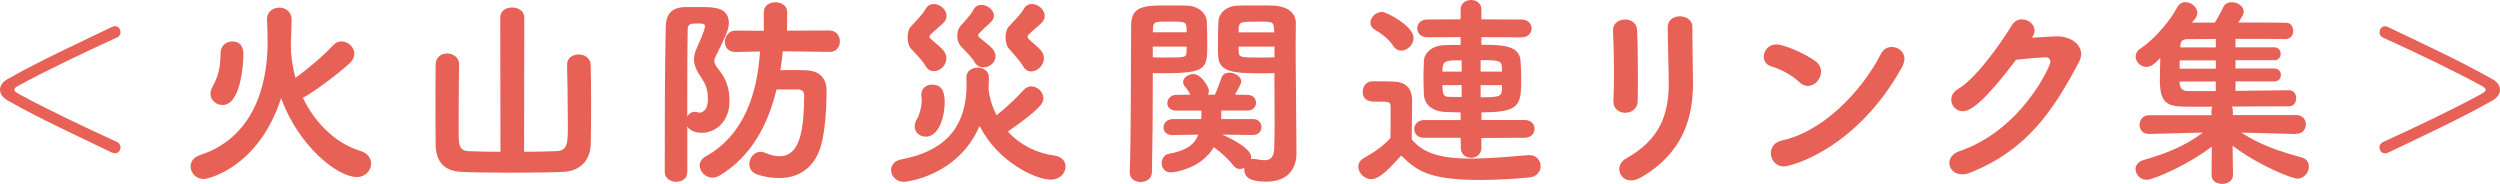
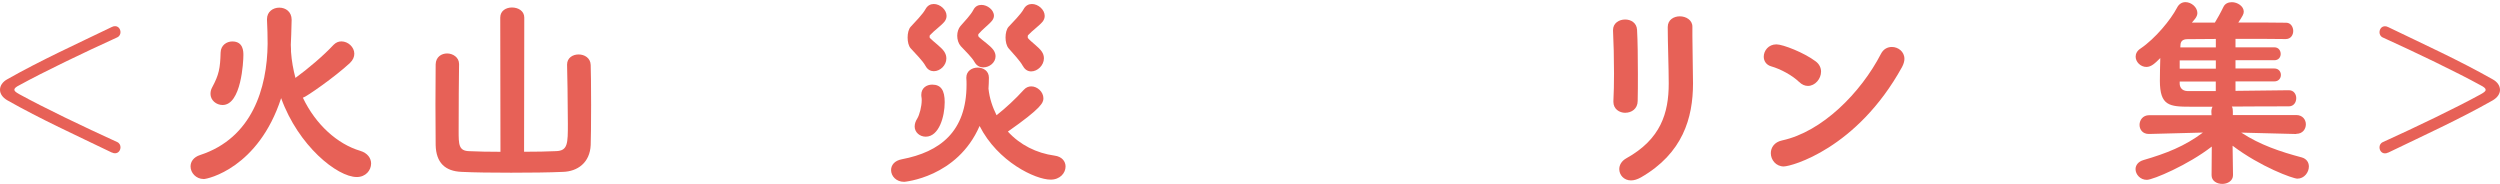
<svg xmlns="http://www.w3.org/2000/svg" id="_レイヤー_2" data-name="レイヤー 2" viewBox="0 0 480.71 35.35">
  <defs>
    <style>
      .cls-1 {
        fill: #e76157;
      }
    </style>
  </defs>
  <g id="_レイヤー_17" data-name="レイヤー 17">
    <g>
      <path class="cls-1" d="M21.5,29.33c-6.91-3.34-13.66-6.4-20.1-10.05-.93-.54-1.4-1.28-1.4-2.02s.46-1.51,1.4-2.02c6.44-3.65,13.19-6.71,20.1-10.05,.23-.12,.43-.16,.62-.16,.66,0,1.05,.58,1.05,1.16,0,.39-.19,.81-.66,1.01-6.48,2.95-14.01,6.56-18.82,9.2-.62,.31-.93,.58-.93,.85s.31,.5,.93,.85c4.81,2.64,12.34,6.25,18.82,9.2,.46,.19,.66,.62,.66,1.01,0,.58-.39,1.16-1.05,1.16-.19,0-.39-.04-.62-.16Z" />
      <path class="cls-1" d="M39.16,34.42c-1.47,0-2.52-1.2-2.52-2.41,0-.89,.54-1.79,1.86-2.21,9.97-3.26,12.88-12.84,12.96-21.38,0-1.32-.04-3.1-.12-4.62v-.12c0-1.44,1.16-2.21,2.37-2.21s2.37,.78,2.37,2.33c0,1.24-.16,4.81-.16,4.81,.04,.58,.04,1.12,.04,1.36,.12,1.75,.43,3.41,.85,5.01,2.41-1.75,5.43-4.31,7.33-6.36,.47-.47,.97-.66,1.51-.66,1.28,0,2.48,1.09,2.48,2.37,0,.58-.23,1.2-.85,1.79-2.79,2.6-8.38,6.52-9.04,6.67,2.48,5.2,6.67,8.92,11.02,10.21,1.44,.43,2.1,1.44,2.1,2.44,0,1.32-1.05,2.6-2.75,2.6-3.76,0-11.25-6.01-14.55-15.17-4.38,13.43-14.12,15.56-14.9,15.56Zm1.32-16.41c0-.39,.08-.78,.31-1.2,1.32-2.44,1.55-3.69,1.63-6.71,.04-1.4,1.16-2.13,2.25-2.13,2.13,0,2.13,1.94,2.13,2.64,0,1.2-.39,9.58-4,9.58-1.2,0-2.33-.89-2.33-2.17Z" />
      <path class="cls-1" d="M96.19,3.38c0-1.32,1.13-1.94,2.25-1.94,1.2,0,2.37,.66,2.37,1.94l-.04,25.8c2.29,0,4.5-.04,6.17-.12,2.25-.08,2.25-1.47,2.25-5.28,0-4-.12-10.4-.15-11.25v-.12c0-1.28,1.09-1.94,2.21-1.94s2.29,.66,2.33,2.02c.04,.78,.08,4.27,.08,7.72s-.04,6.91-.08,7.68c-.15,3.42-2.56,5.08-5.32,5.16-2.68,.12-6.36,.16-9.97,.16s-7.14-.04-9.51-.16c-3.22-.12-4.93-1.79-5.01-5.16,0-.74-.04-4.27-.04-7.8s.04-7.06,.04-7.72c.04-1.44,1.13-2.09,2.21-2.09s2.29,.74,2.29,2.02v.12c-.04,1.05-.08,9.12-.08,12.73,0,2.64,0,3.88,2.06,3.92,1.67,.08,3.76,.12,5.98,.12l-.04-25.8Z" />
-       <path class="cls-1" d="M132.16,33.06c0,1.28-1.05,1.9-2.13,1.9s-2.21-.66-2.21-1.9c0-7.02,0-19.44,.19-27.86,.04-2.29,.93-3.8,3.8-3.84h3.1c2.33,0,5.24,.04,5.24,3.07,0,1.28-.74,2.75-2.17,5.67-.39,.74-.62,1.2-.62,1.63,0,.54,.35,1.05,1.09,1.98,1.16,1.47,1.82,3.26,1.82,5.74,0,3.92-2.68,6.09-5.32,6.09-1.16,0-2.37-.43-2.79-1.24v8.77Zm1.44-11.56c.16,0,.31,.04,.5,.08,.12,.04,.27,.08,.39,.08,.27,0,1.63-.12,1.63-2.68,0-1.36-.27-2.52-1.05-3.69-1.09-1.59-1.63-2.72-1.63-3.88,0-.78,.23-1.51,.66-2.44,1.32-2.87,1.47-3.8,1.47-3.88,0-.39-.19-.58-1.32-.58-1.44,0-2.02,.08-2.02,1.13-.08,4.73-.08,10.75-.08,16.8,.27-.54,.78-.93,1.44-.93Zm25.92-11.52l-9-.12c-.12,1.24-.27,2.44-.47,3.65,.78-.04,1.55-.04,2.37-.04s1.59,0,2.37,.04c2.64,.04,4.15,1.36,4.15,3.96s-.19,7.64-1.16,10.83c-1.24,3.96-4.19,5.94-7.96,5.94-1.28,0-2.68-.19-4.11-.66-1.16-.35-1.63-1.2-1.63-2.02,0-1.16,.89-2.37,2.17-2.37,.27,0,.58,.08,.89,.19,1.05,.47,1.98,.66,2.79,.66,4.42,0,4.62-6.67,4.7-11.64,0-.74-.35-1.2-1.2-1.2h-4.11c-1.67,6.91-4.97,13-10.98,16.57-.47,.27-.89,.39-1.36,.39-1.32,0-2.44-1.16-2.44-2.33,0-.66,.35-1.32,1.2-1.78,7.53-4.19,9.9-12.46,10.4-20.14l-4.7,.08h-.08c-1.36,0-1.98-.97-1.98-1.94,0-1.05,.74-2.17,2.06-2.17l5.43,.04V2.37c0-1.32,1.12-1.94,2.21-1.94,1.16,0,2.29,.66,2.29,1.94l-.04,3.53,8.19-.04c1.28,0,1.98,1.05,1.98,2.1s-.66,2.02-1.94,2.02h-.04Z" />
      <path class="cls-1" d="M173.82,34.96c-1.51,0-2.48-1.12-2.48-2.25,0-.93,.62-1.82,2.09-2.09,7.29-1.4,12.42-5.28,12.42-14.36,0-.43,0-.78-.04-1.24v-.12c0-1.24,1.09-1.9,2.17-1.9s2.17,.62,2.17,1.94c0,.74-.04,1.4-.08,2.1,.19,1.86,.78,3.57,1.55,5.12,1.82-1.44,3.61-3.1,5.24-4.89,.43-.47,.93-.66,1.44-.66,1.16,0,2.33,1.05,2.33,2.29,0,.85-.35,1.86-6.83,6.4,2.33,2.56,5.51,4.15,8.96,4.62,1.47,.19,2.13,1.13,2.13,2.1,0,1.24-1.05,2.52-2.87,2.52-2.91,0-10.17-3.42-13.66-10.32-4.31,9.93-14.51,10.75-14.55,10.75Zm4.15-22.27c-.54-1.01-1.9-2.33-2.87-3.41-.39-.43-.58-1.24-.58-2.06s.19-1.63,.58-2.06c.81-.89,2.33-2.41,2.87-3.42,.39-.7,.97-.97,1.59-.97,1.2,0,2.45,1.09,2.45,2.29,0,.35-.12,.74-.39,1.09-.66,.81-1.98,1.71-2.83,2.64-.04,.04-.04,.16-.04,.23,0,.12,0,.23,.04,.27,.7,.74,2.17,1.75,2.75,2.6,.31,.47,.43,.89,.43,1.36,0,1.32-1.2,2.44-2.41,2.44-.58,0-1.2-.27-1.59-1.01Zm-2.09,11.6c0-.47,.16-.97,.5-1.51,.43-.7,.85-2.33,.85-3.49,0-.19,0-.39-.04-.58-.04-.16-.04-.35-.04-.5,0-1.28,1.01-1.94,2.09-1.94,1.71,0,2.41,1.12,2.41,3.38,0,2.75-1.09,6.63-3.65,6.63-1.12,0-2.13-.81-2.13-1.98Zm13.23-11.33c-.66,0-1.28-.27-1.71-1.01-.54-.97-1.75-2.09-2.68-3.1-.43-.5-.66-1.24-.66-1.98,0-.7,.23-1.4,.62-1.86,.74-.85,1.98-2.13,2.48-3.1,.35-.7,.93-.97,1.55-.97,1.16,0,2.41,.97,2.41,2.09,0,.31-.12,.62-.35,.93-.58,.74-1.86,1.67-2.6,2.56-.04,.04-.08,.15-.08,.23,0,.16,.08,.31,.12,.35,.78,.74,2.17,1.63,2.79,2.48,.31,.43,.43,.85,.43,1.24,0,1.2-1.16,2.13-2.33,2.13Zm7.57-.27c-.54-1.01-1.82-2.33-2.75-3.41-.39-.47-.58-1.28-.58-2.06,0-.82,.19-1.63,.58-2.06,.81-.89,2.37-2.41,2.91-3.42,.39-.7,.97-.97,1.59-.97,1.2,0,2.45,1.09,2.45,2.29,0,.35-.12,.74-.39,1.09-.66,.81-1.98,1.71-2.83,2.64-.04,.04-.04,.19-.04,.31s0,.19,.04,.23c.66,.78,2.06,1.71,2.64,2.56,.31,.43,.43,.89,.43,1.32,0,1.36-1.24,2.52-2.45,2.52-.62,0-1.2-.31-1.59-1.05Z" />
-       <path class="cls-1" d="M219.33,35c-1.05,0-2.1-.62-2.1-1.82v-.12c.27-7.14,.19-20.02,.27-28.17,0-3.8,2.64-3.84,6.87-3.84,1.59,0,3.26,0,4,.04,1.98,.08,3.61,1.36,3.69,3.14,.04,1.36,.08,2.75,.08,4.07,0,4.89,0,5.78-8.42,5.78-.85,0-1.59,0-2.06-.04v3.38c0,4.23-.04,10.13-.16,15.64,0,1.28-1.09,1.94-2.17,1.94Zm8.85-28.79c0-.39-.04-.7-.04-1.01-.08-1.05-.54-1.05-3.61-1.05-2.64,0-2.75,.12-2.83,1.32,0,.23-.04,.5-.04,.74h6.52Zm-6.52,2.75v2.06c.46,.04,1.55,.04,2.64,.04,3.61,0,3.8-.04,3.84-1.01,0-.35,.04-.7,.04-1.09h-6.52Zm19.21,17l-5.86-.08c.27,.12,5.59,2.37,5.59,4.38,0,.12,0,.23-.04,.35,.16-.04,.31-.04,.5-.04h.27c.62,.12,1.28,.23,1.82,.23,1.01,0,1.79-.43,1.86-2.21,.04-1.55,.08-3.34,.08-5.12,0-2.75-.04-5.63-.04-7.95v-1.47c-.46,.04-1.28,.04-2.17,.04-5.08,0-8.54,0-8.65-3.34-.04-.78-.04-1.59-.04-2.45,0-1.36,.04-2.72,.08-4.07,.08-1.79,1.63-3.07,3.61-3.14,.74-.04,2.44-.04,4.07-.04,1.2,0,2.33,0,2.99,.04,2.91,.16,4.23,1.59,4.23,3.34v.08c0,1.32-.04,2.68-.04,4.04,0,5.51,.12,11.45,.12,16.06,0,1.82,.04,3.49,.04,4.85,0,2.91-1.59,5.47-5.82,5.47-3.14,0-4.23-.85-4.23-2.44v-.19c-.27,.12-.54,.19-.81,.19-.47,0-.89-.19-1.28-.66-1.09-1.4-2.41-2.56-3.76-3.53-2.29,4-7.37,4.85-8.26,4.85-1.2,0-1.75-.89-1.75-1.78,0-.82,.47-1.63,1.32-1.79,3.22-.58,4.93-1.63,5.7-3.69l-4.89,.08h-.04c-1.2,0-1.75-.7-1.75-1.44,0-.81,.62-1.63,1.78-1.63h5.47c.04-.5,.04-1.05,.04-1.63h-4.81c-1.2,0-1.75-.7-1.75-1.44,0-.78,.62-1.59,1.75-1.59l2.68-.04c-.5-1.05-.97-1.4-1.16-1.71-.16-.23-.23-.5-.23-.74,0-.85,1.05-1.51,2.02-1.51,1.44,0,2.95,2.48,2.95,3.22,0,.27-.08,.5-.19,.74h1.32c.43-.89,.74-1.71,1.32-3.34,.23-.62,.81-.89,1.47-.89,1.05,0,2.29,.74,2.29,1.71,0,.43-.66,1.55-1.2,2.52l2.37,.04c1.13,0,1.67,.74,1.67,1.51s-.54,1.51-1.67,1.51h-5c0,.54,0,1.09-.04,1.63h6.09c1.12,0,1.67,.78,1.67,1.55s-.54,1.51-1.63,1.51h-.04Zm4.15-19.75c0-.31-.04-.62-.08-.93-.08-1.09-.35-1.12-2.91-1.12-3.26,0-3.72,0-3.84,1.09,0,.31-.04,.62-.04,.97h6.87Zm.04,2.75h-6.91c0,.39,.04,.74,.04,1.09,.04,1.01,.58,1.01,4.04,1.01,1.2,0,2.41,0,2.83-.04v-2.06Z" />
-       <path class="cls-1" d="M263.7,34.46c-1.36,0-2.52-1.2-2.52-2.41,0-.62,.31-1.24,1.09-1.67,2.06-1.16,3.84-2.41,5.08-3.84,.04-1.59,.04-2.99,.04-4.35v-1.71c0-.85-.39-.93-1.59-.93h-1.4c-.58,0-2.37,0-2.37-1.9,0-1.01,.66-2.02,1.9-2.02,1.51,0,2.6,0,3.84,.04,2.56,.08,3.76,1.2,3.76,3.8,0,2.25-.08,4.97-.08,7.33,2.48,3.03,6.52,3.69,11.37,3.69,3.88,0,8.11-.43,11.06-.66h.23c1.36,0,2.13,1.05,2.13,2.13,0,1.01-.7,2.02-2.21,2.17-2.41,.23-5.9,.47-9.43,.47-9.58,0-12.11-1.63-15.17-4.7-3.42,3.88-4.73,4.54-5.74,4.54Zm4.19-25.65c-.97-1.47-2.48-2.48-3.53-3.1-.62-.35-.85-.85-.85-1.36,0-1.01,1.05-2.06,2.25-2.06,.85,0,6.05,2.72,6.05,5.01,0,1.28-1.2,2.44-2.37,2.44-.58,0-1.12-.27-1.55-.93Zm16.96,17.73v1.9c0,1.24-.97,1.9-1.98,1.9s-1.98-.66-1.98-1.9l-.04-1.94h-7.02c-1.28,0-1.9-.85-1.9-1.67,0-.89,.66-1.75,1.94-1.75h6.98v-1.47c-.93,0-1.86-.04-2.91-.08-2.95-.12-4.07-1.79-4.15-3.3-.04-1.16-.08-2.21-.08-3.26s.04-2.1,.08-3.22c.08-1.63,1.59-2.99,3.92-3.07,1.05-.04,2.06-.04,3.14-.04v-1.51l-6.4,.04c-1.28,0-1.94-.85-1.94-1.71s.66-1.71,1.94-1.71l6.4-.04V1.82c0-1.2,1.01-1.82,2.02-1.82s1.98,.62,1.98,1.82v1.9l7.72,.04c1.28,0,1.94,.85,1.94,1.71s-.66,1.71-1.94,1.71l-7.72-.04v1.47c3.96,0,7.33,.08,7.53,3.1,.08,1.2,.12,2.37,.12,3.49,0,5.04-.23,6.4-7.64,6.4v1.47h8.27c1.32,0,1.94,.85,1.94,1.71s-.62,1.71-1.94,1.71l-8.27,.04Zm-3.8-14.94c-3.26,0-3.69,.04-3.69,2.17h3.69v-2.17Zm0,4.77h-3.69c0,2.06,.39,2.25,1.28,2.25,.78,0,1.59,.04,2.41,.04v-2.29Zm7.76-2.6c0-2.1,0-2.21-4.11-2.21v2.21h4.11Zm-4.11,2.6v2.33c4.11,0,4.11-.12,4.11-2.33h-4.11Z" />
      <path class="cls-1" d="M312.52,21.69c-1.16,0-2.29-.74-2.29-2.1v-.16c.08-1.51,.12-3.34,.12-5.28,0-2.95-.08-6.05-.19-8.26v-.12c0-1.32,1.16-2.02,2.33-2.02,1.09,0,2.21,.62,2.29,1.98,.12,2.13,.16,5.43,.16,8.5,0,1.94,0,3.76-.04,5.16,0,1.55-1.2,2.29-2.37,2.29Zm1.09,13c-1.36,0-2.25-1.05-2.25-2.17,0-.78,.43-1.55,1.32-2.06,6.67-3.69,8.19-8.73,8.19-14.4,0-3.03-.19-7.8-.19-10.86,0-1.4,1.17-2.06,2.33-2.06s2.41,.7,2.41,1.98v1.79c0,2.99,.12,6.44,.12,9.12,0,6.67-1.98,13.46-10.01,18.08-.7,.39-1.32,.58-1.9,.58Z" />
      <path class="cls-1" d="M345.93,15.75c-1.32-1.28-3.57-2.48-5.35-2.99-.97-.27-1.44-1.05-1.44-1.86,0-1.13,.89-2.37,2.44-2.37,1.24,0,5.32,1.59,7.53,3.26,.74,.54,1.05,1.28,1.05,1.98,0,1.4-1.16,2.75-2.52,2.75-.58,0-1.16-.23-1.71-.78Zm-2.91,16.26c-1.55,0-2.52-1.28-2.52-2.56,0-1.05,.66-2.13,2.17-2.45,7.72-1.67,15.13-9.16,19.01-16.65,.47-.93,1.28-1.32,2.1-1.32,1.2,0,2.41,.89,2.41,2.29,0,.46-.16,1.01-.47,1.59-8.69,15.71-21.3,19.09-22.7,19.09Z" />
-       <path class="cls-1" d="M377.44,21.38c-1.32,0-2.25-1.05-2.25-2.21,0-.74,.39-1.51,1.32-2.06,3.69-2.17,8.69-9.51,10.36-12.3,.47-.78,1.2-1.09,1.9-1.09,1.2,0,2.44,.89,2.44,2.17,0,.39-.16,.85-.47,1.36,.16,0,4-.27,4.85-.27,2.33,0,4.58,1.36,4.58,3.38,0,.47-.12,1.01-.43,1.59-4.93,9.31-10.01,16.96-21.03,21.3-.5,.19-1.01,.27-1.44,.27-1.47,0-2.45-1.05-2.45-2.17,0-.89,.58-1.82,1.98-2.29,12.03-4.15,17.46-16.41,17.46-17.15,0-.47-.31-.89-.89-.89-.43,0-2.52,.12-5.7,.47-5.82,7.68-8.58,9.89-10.24,9.89Z" />
      <path class="cls-1" d="M441.55,25.77l-10.59-.27c3.61,2.37,7.57,3.69,11.64,4.77,.93,.27,1.36,.97,1.36,1.75,0,1.12-.89,2.33-2.21,2.33-.85,0-7.06-2.25-12.46-6.33l.08,5.63v.04c0,1.09-1.05,1.67-2.06,1.67s-2.06-.54-2.06-1.67v-.04l.04-5.47c-4.54,3.53-11.29,6.4-12.49,6.4-1.28,0-2.17-1.05-2.17-2.06,0-.7,.46-1.44,1.55-1.75,4.38-1.28,7.88-2.64,11.41-5.28l-10.32,.27h-.08c-1.2,0-1.79-.85-1.79-1.75s.62-1.86,1.86-1.86h11.99l-.04-.66c0-.39,.08-.7,.23-.97h-4.23c-4.07,0-5.9-.16-5.9-5.01,0-1.28,.04-2.87,.08-4.35-1.05,1.05-1.75,1.71-2.68,1.71-1.12,0-2.06-.97-2.06-1.98,0-.54,.27-1.13,.93-1.55,2.87-1.94,5.82-5.55,7.02-7.84,.39-.78,1.01-1.09,1.63-1.09,1.12,0,2.29,.97,2.29,2.1,0,.35-.16,.74-.43,1.09l-.62,.74h4.42c.47-.78,1.09-1.86,1.63-2.99,.31-.66,.93-.93,1.63-.93,1.09,0,2.29,.78,2.29,1.82,0,.47-.23,.85-1.05,2.09,3.73,0,7.29,0,9.2,.04,.89,0,1.36,.82,1.36,1.59s-.47,1.55-1.44,1.55h-.04c-1.94-.04-5.78-.04-9.62-.04v1.63h7.49c.78,0,1.2,.62,1.2,1.28,0,.58-.39,1.2-1.2,1.2h-7.49v1.59h7.49c.81,0,1.24,.62,1.24,1.24s-.43,1.24-1.24,1.24h-7.49v1.82l10.24-.12h.04c.93,0,1.4,.78,1.4,1.51,0,.81-.47,1.59-1.44,1.59-2.33,0-6.67,0-10.94,.04,.16,.27,.19,.58,.19,.97v.66h12.18c1.24,0,1.86,.89,1.86,1.79s-.62,1.82-1.82,1.82h-.04Zm-15.48-14.16h-6.95v1.59h6.95v-1.59Zm0,4.07h-6.95v.39c0,.66,.39,1.4,1.47,1.44h5.47v-1.82Zm0-8.19c-2.25,0-4.23,.04-5.47,.04-1.01,0-1.28,.54-1.32,1.01,0,.16-.04,.39-.04,.58h6.83v-1.63Z" />
      <path class="cls-1" d="M459.21,29.33c-.23,.12-.43,.16-.62,.16-.66,0-1.05-.58-1.05-1.16,0-.39,.19-.81,.66-1.01,6.48-2.95,14.01-6.56,18.82-9.2,.62-.35,.93-.58,.93-.85s-.31-.54-.93-.85c-4.81-2.64-12.34-6.25-18.82-9.2-.47-.19-.66-.62-.66-1.01,0-.58,.39-1.16,1.05-1.16,.19,0,.39,.04,.62,.16,6.91,3.34,13.66,6.4,20.1,10.05,.93,.5,1.4,1.28,1.4,2.02s-.47,1.47-1.4,2.02c-6.44,3.65-13.19,6.71-20.1,10.05Z" />
    </g>
  </g>
</svg>